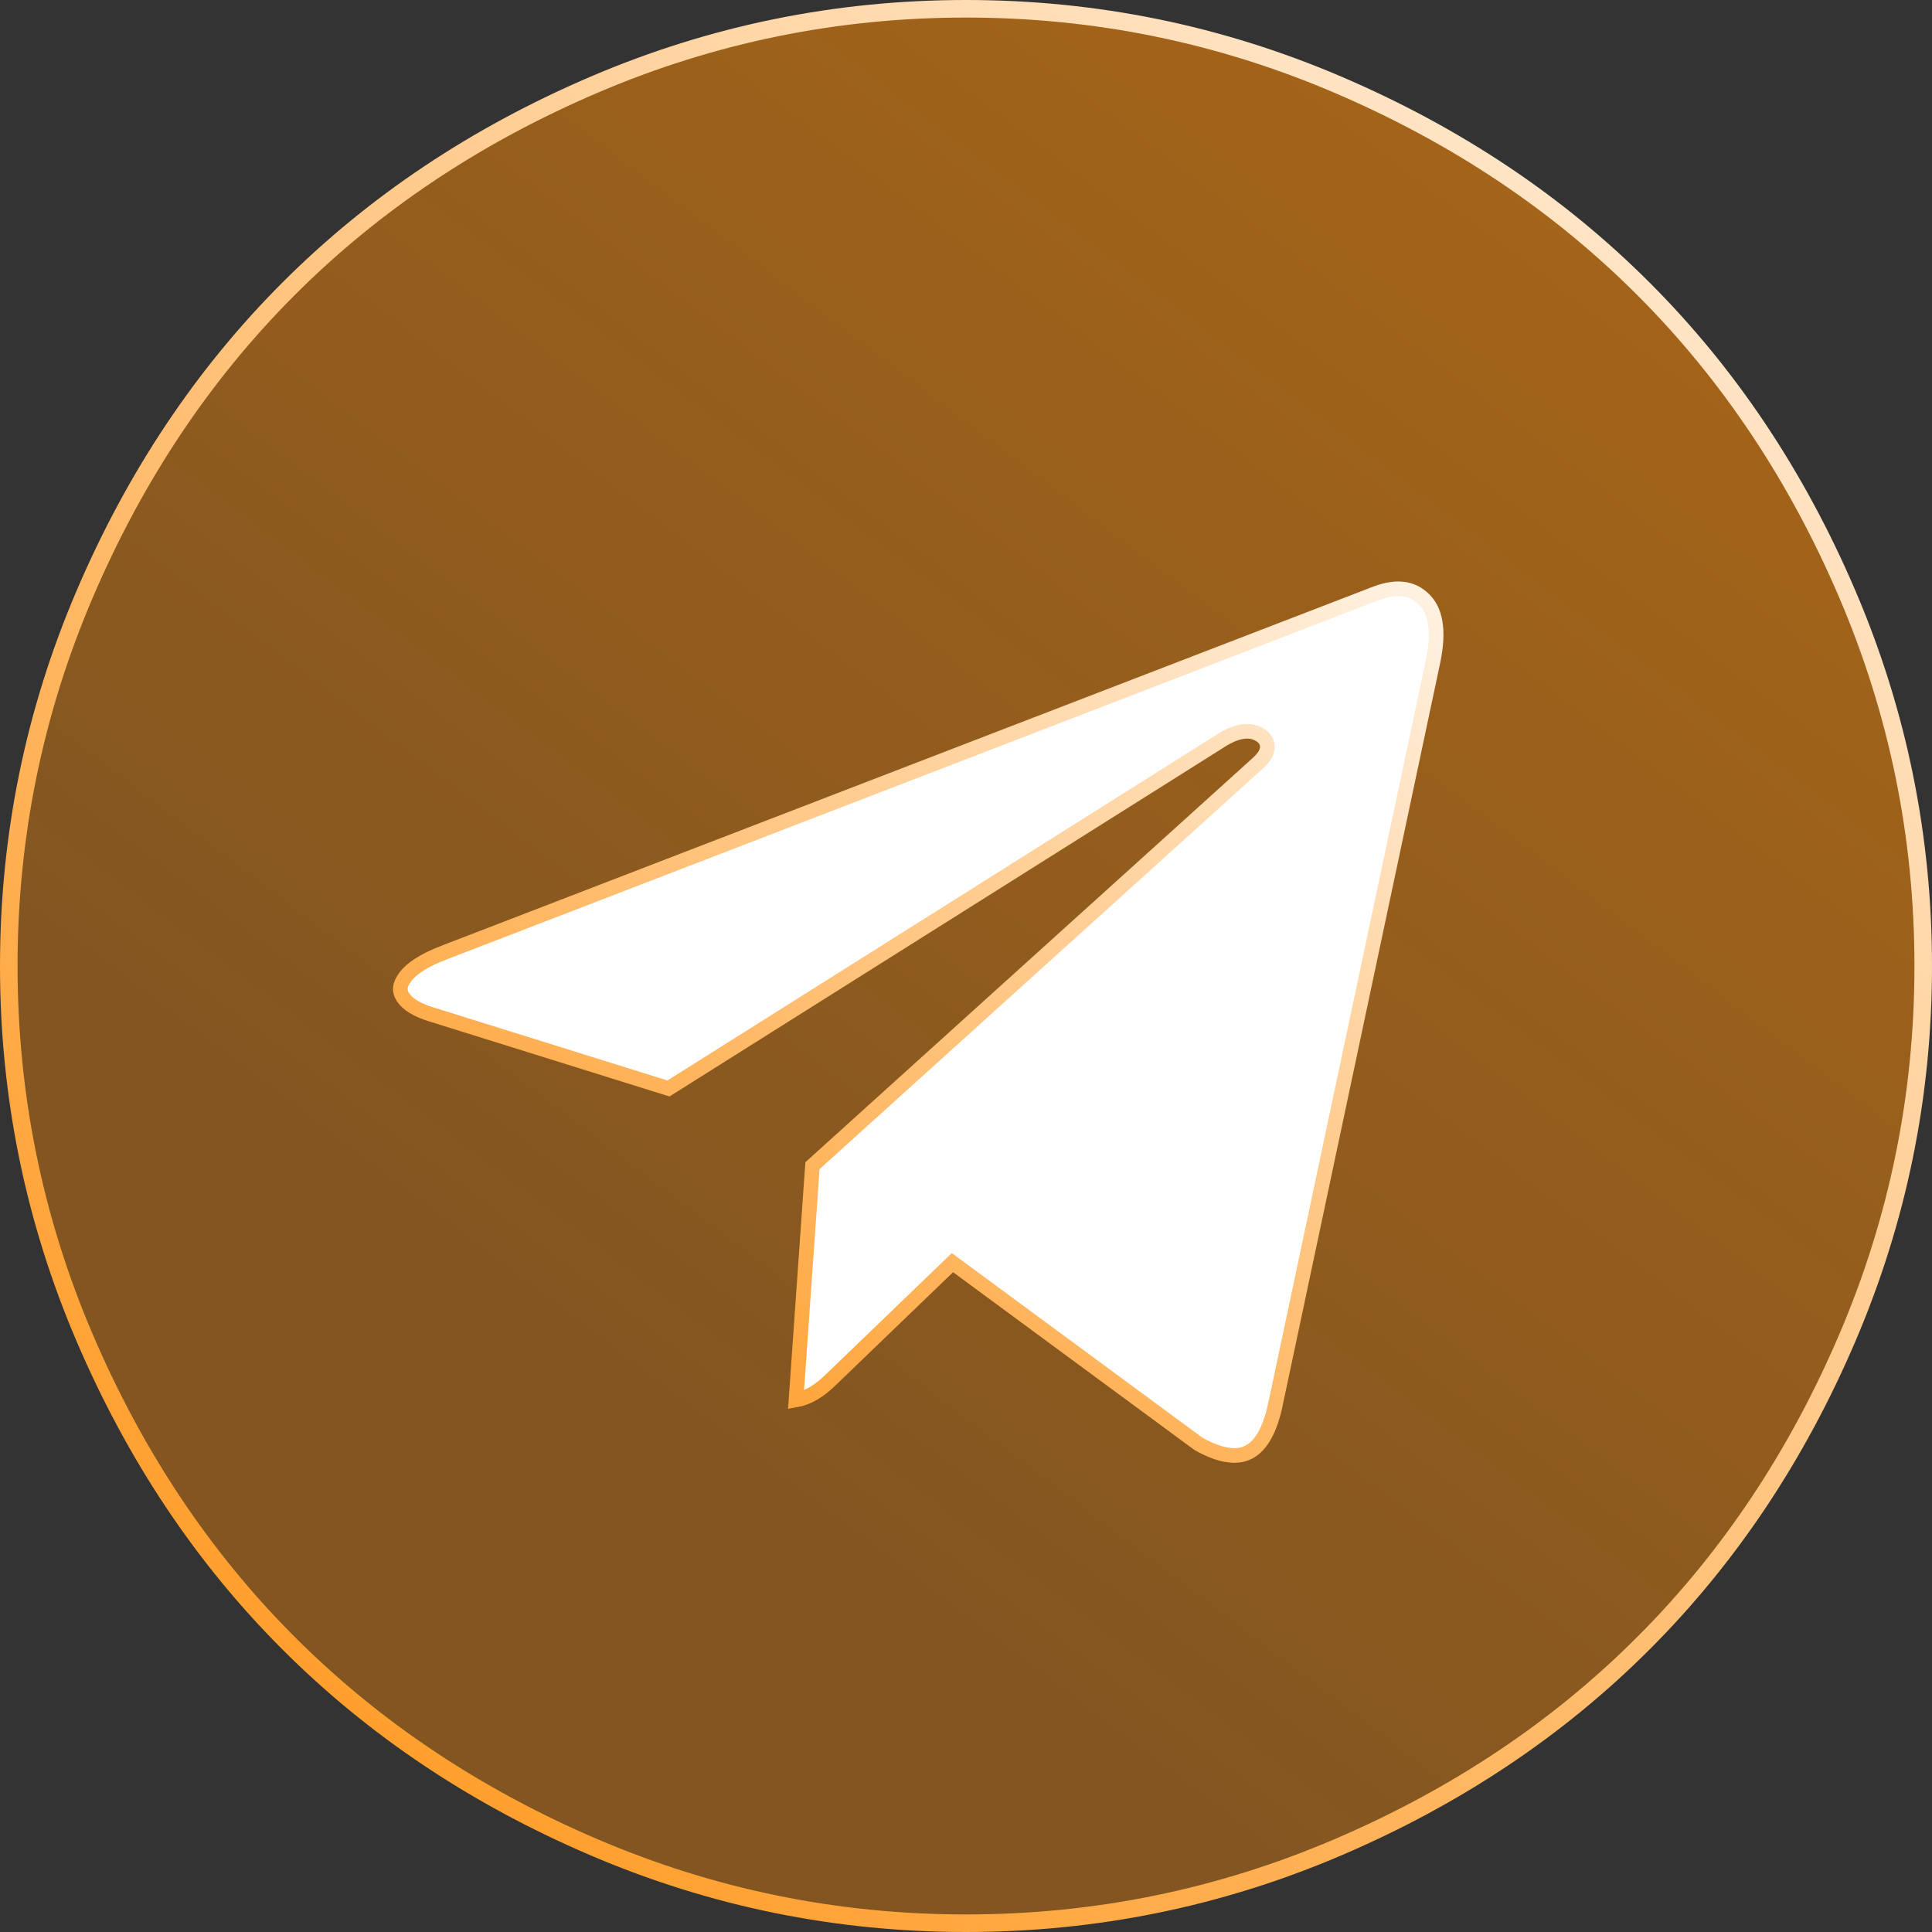
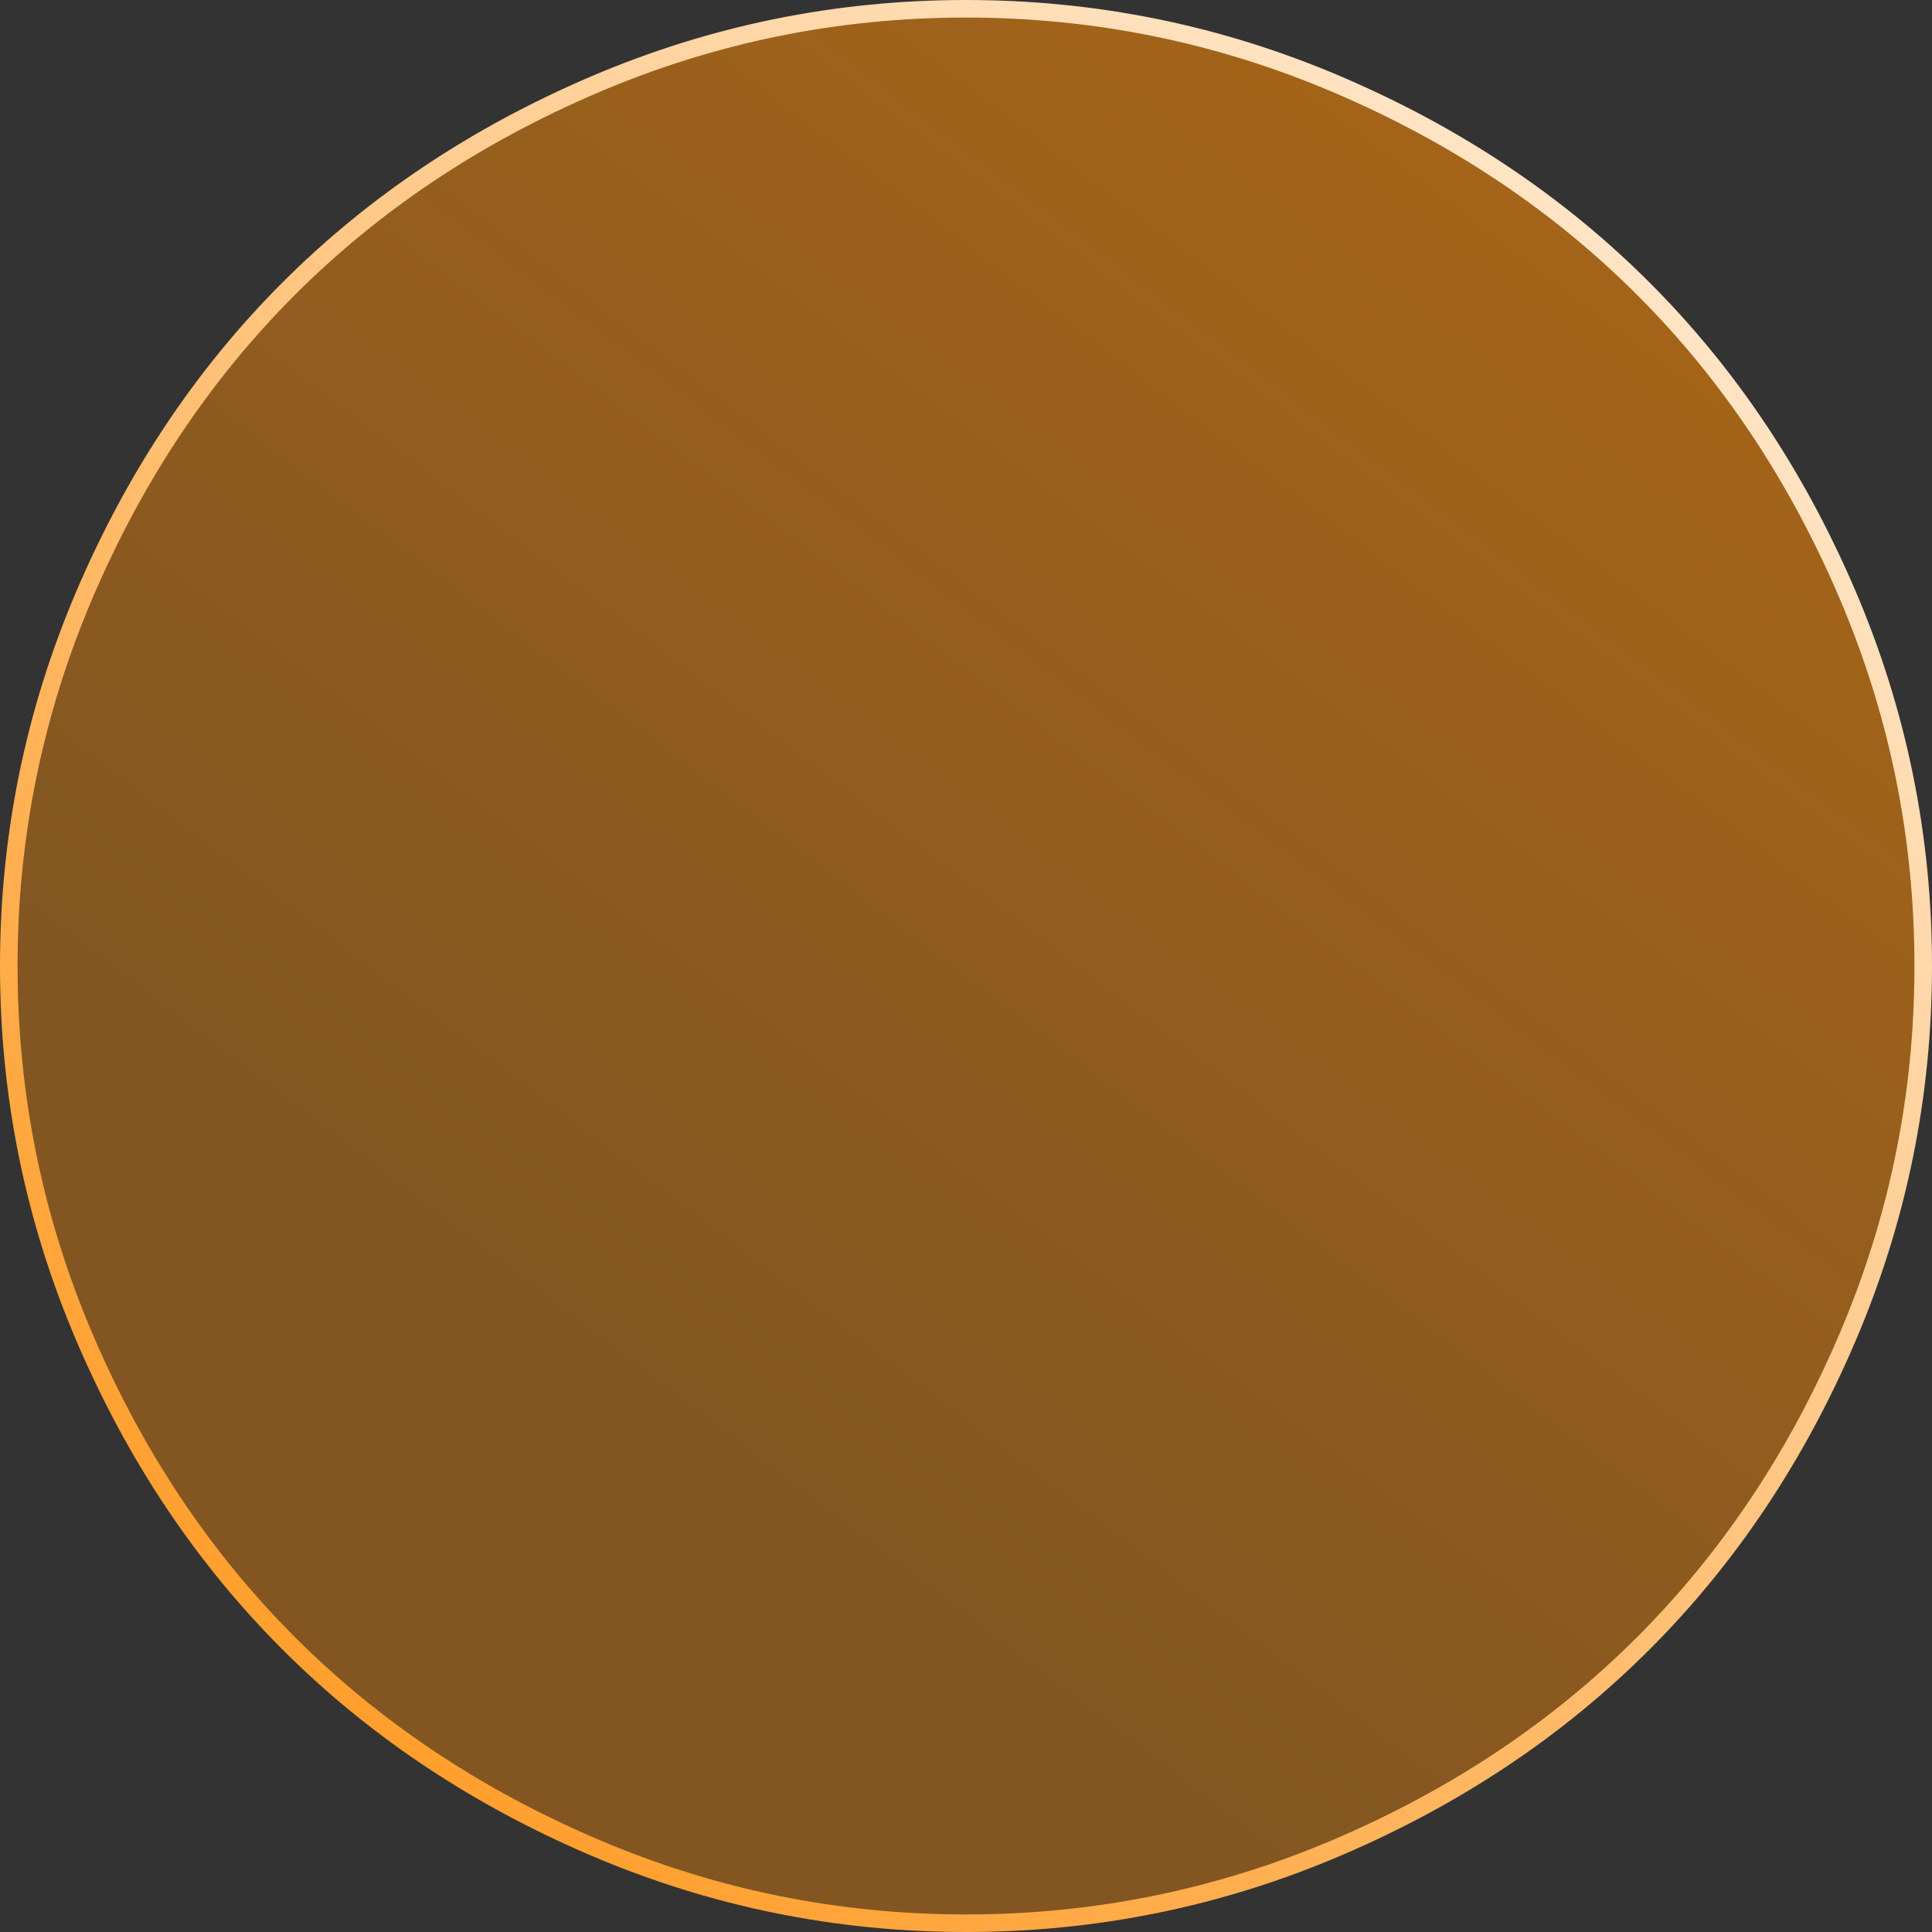
<svg xmlns="http://www.w3.org/2000/svg" width="66" height="66" viewBox="0 0 66 66" fill="none">
  <rect x="0" y="0" width="66" height="66" fill="#333333" stroke="none" />
  <path d="M65.7 33C65.7 37.428 64.836 41.661 63.109 45.699C61.38 49.742 59.056 53.221 56.138 56.138C53.221 59.056 49.742 61.38 45.699 63.109C41.661 64.836 37.428 65.7 33 65.7C28.572 65.7 24.339 64.836 20.301 63.109C16.258 61.38 12.779 59.056 9.862 56.138C6.944 53.221 4.62 49.742 2.891 45.699C1.164 41.661 0.3 37.428 0.3 33C0.3 28.572 1.164 24.339 2.891 20.301C4.62 16.258 6.944 12.779 9.862 9.862C12.779 6.944 16.258 4.62 20.301 2.891C24.339 1.164 28.572 0.3 33 0.3C37.428 0.3 41.661 1.164 45.699 2.891C49.742 4.62 53.221 6.944 56.138 9.862C59.056 12.779 61.38 16.258 63.109 20.301C64.836 24.339 65.7 28.572 65.7 33Z" fill="url(#paint0_linear_2_351)" fill-opacity="0.62" stroke="url(#paint1_linear_2_351)" stroke-width="0.6" />
-   <path d="M27.193 47.826L27.755 39.821L42.965 26.077L42.965 26.077C43.108 25.947 43.234 25.798 43.278 25.634C43.302 25.544 43.302 25.446 43.264 25.35C43.227 25.257 43.161 25.187 43.091 25.137C42.679 24.838 42.152 25.003 41.63 25.35L22.836 37.184L14.807 34.676L14.807 34.676L14.802 34.675C14.234 34.51 13.912 34.293 13.764 34.062C13.693 33.95 13.669 33.847 13.678 33.746C13.688 33.642 13.736 33.517 13.846 33.371C14.061 33.084 14.492 32.798 15.189 32.534L15.191 32.533L47.01 20.27C47.01 20.27 47.011 20.27 47.011 20.269C47.376 20.133 47.688 20.091 47.952 20.127C48.212 20.162 48.441 20.275 48.644 20.473C49.03 20.849 49.176 21.511 48.961 22.563C48.961 22.563 48.961 22.563 48.961 22.564L43.548 48.081C43.548 48.082 43.547 48.083 43.547 48.083C43.344 48.967 43.017 49.44 42.626 49.623C42.242 49.804 41.698 49.748 40.944 49.326L32.706 43.258L32.537 43.133L32.385 43.28L28.407 47.11L28.407 47.11L28.404 47.113C27.989 47.528 27.586 47.756 27.193 47.826Z" fill="white" stroke="url(#paint2_linear_2_351)" stroke-width="0.5" />
  <defs>
    <linearGradient id="paint0_linear_2_351" x1="66.666" y1="-9.348" x2="22.581" y2="48.676" gradientUnits="userSpaceOnUse">
      <stop stop-color="#FF8C04" />
      <stop offset="1" stop-color="#FF8C04" stop-opacity="0.63" />
    </linearGradient>
    <linearGradient id="paint1_linear_2_351" x1="-2.11501e-06" y1="72.243" x2="69.867" y2="-12.065" gradientUnits="userSpaceOnUse">
      <stop stop-color="#FF8C04" />
      <stop offset="1" stop-color="white" />
    </linearGradient>
    <linearGradient id="paint2_linear_2_351" x1="13.426" y1="52.819" x2="43.83" y2="9.089" gradientUnits="userSpaceOnUse">
      <stop stop-color="#FF8C04" />
      <stop offset="1" stop-color="white" />
    </linearGradient>
  </defs>
</svg>